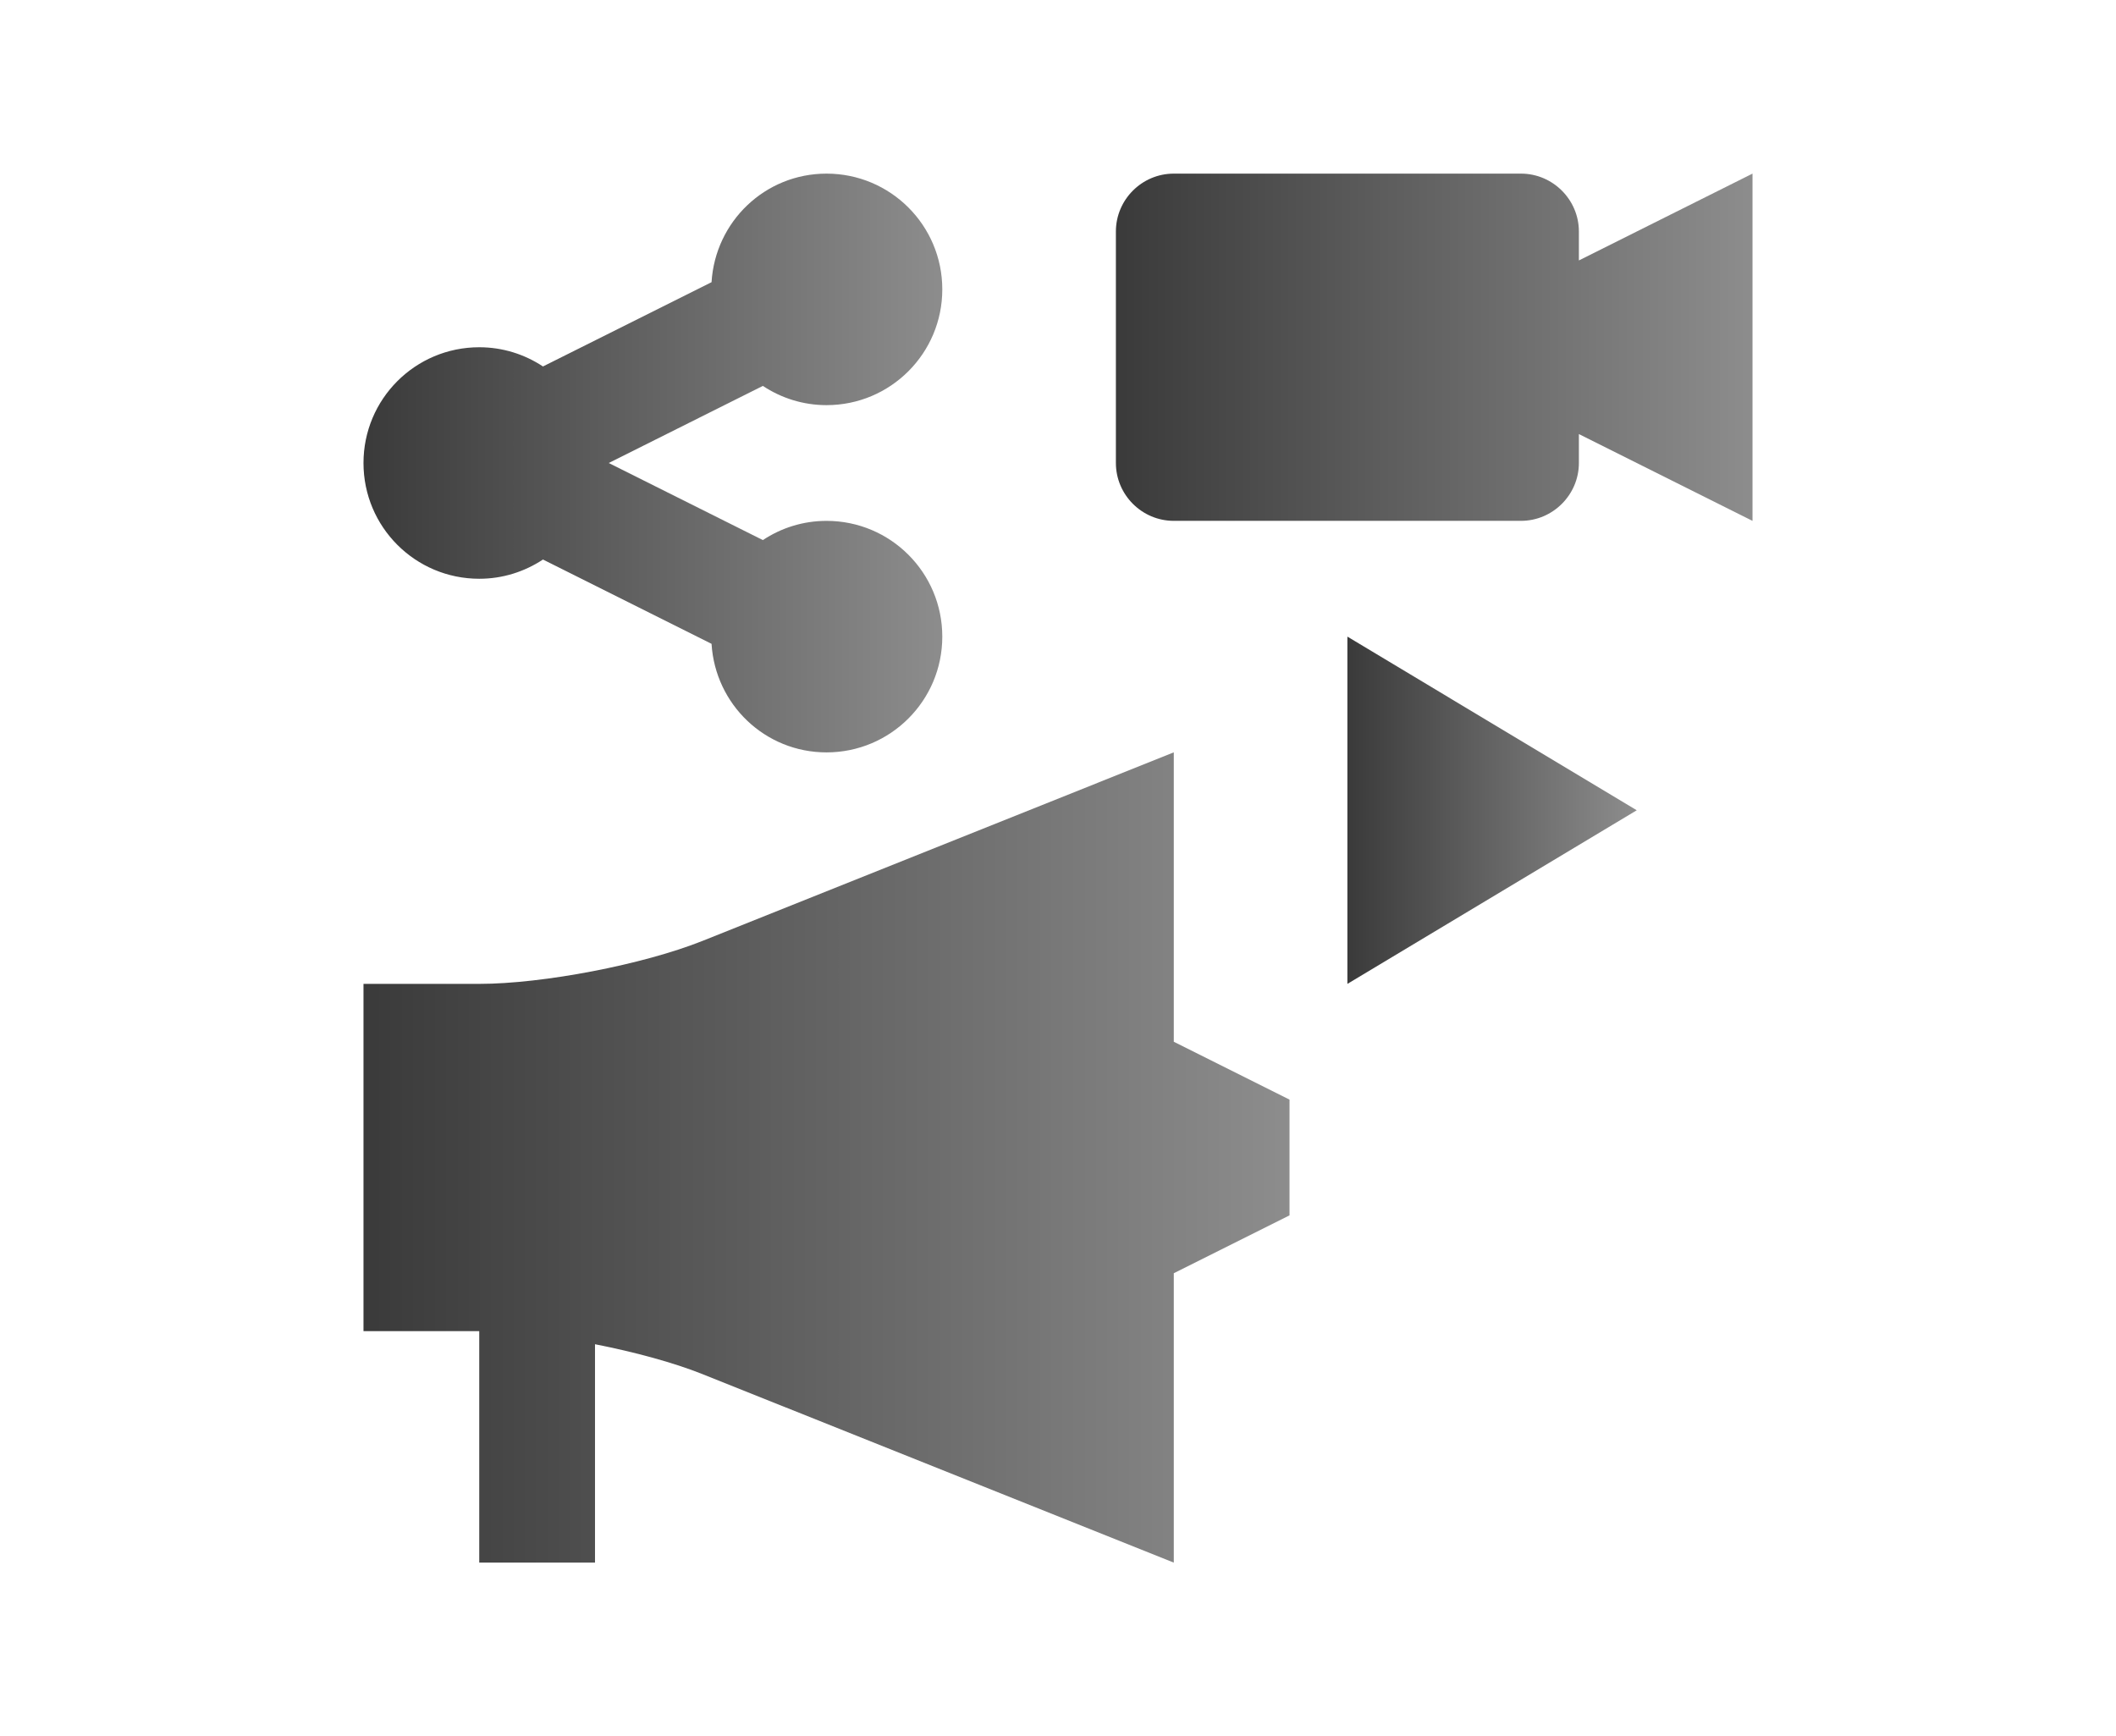
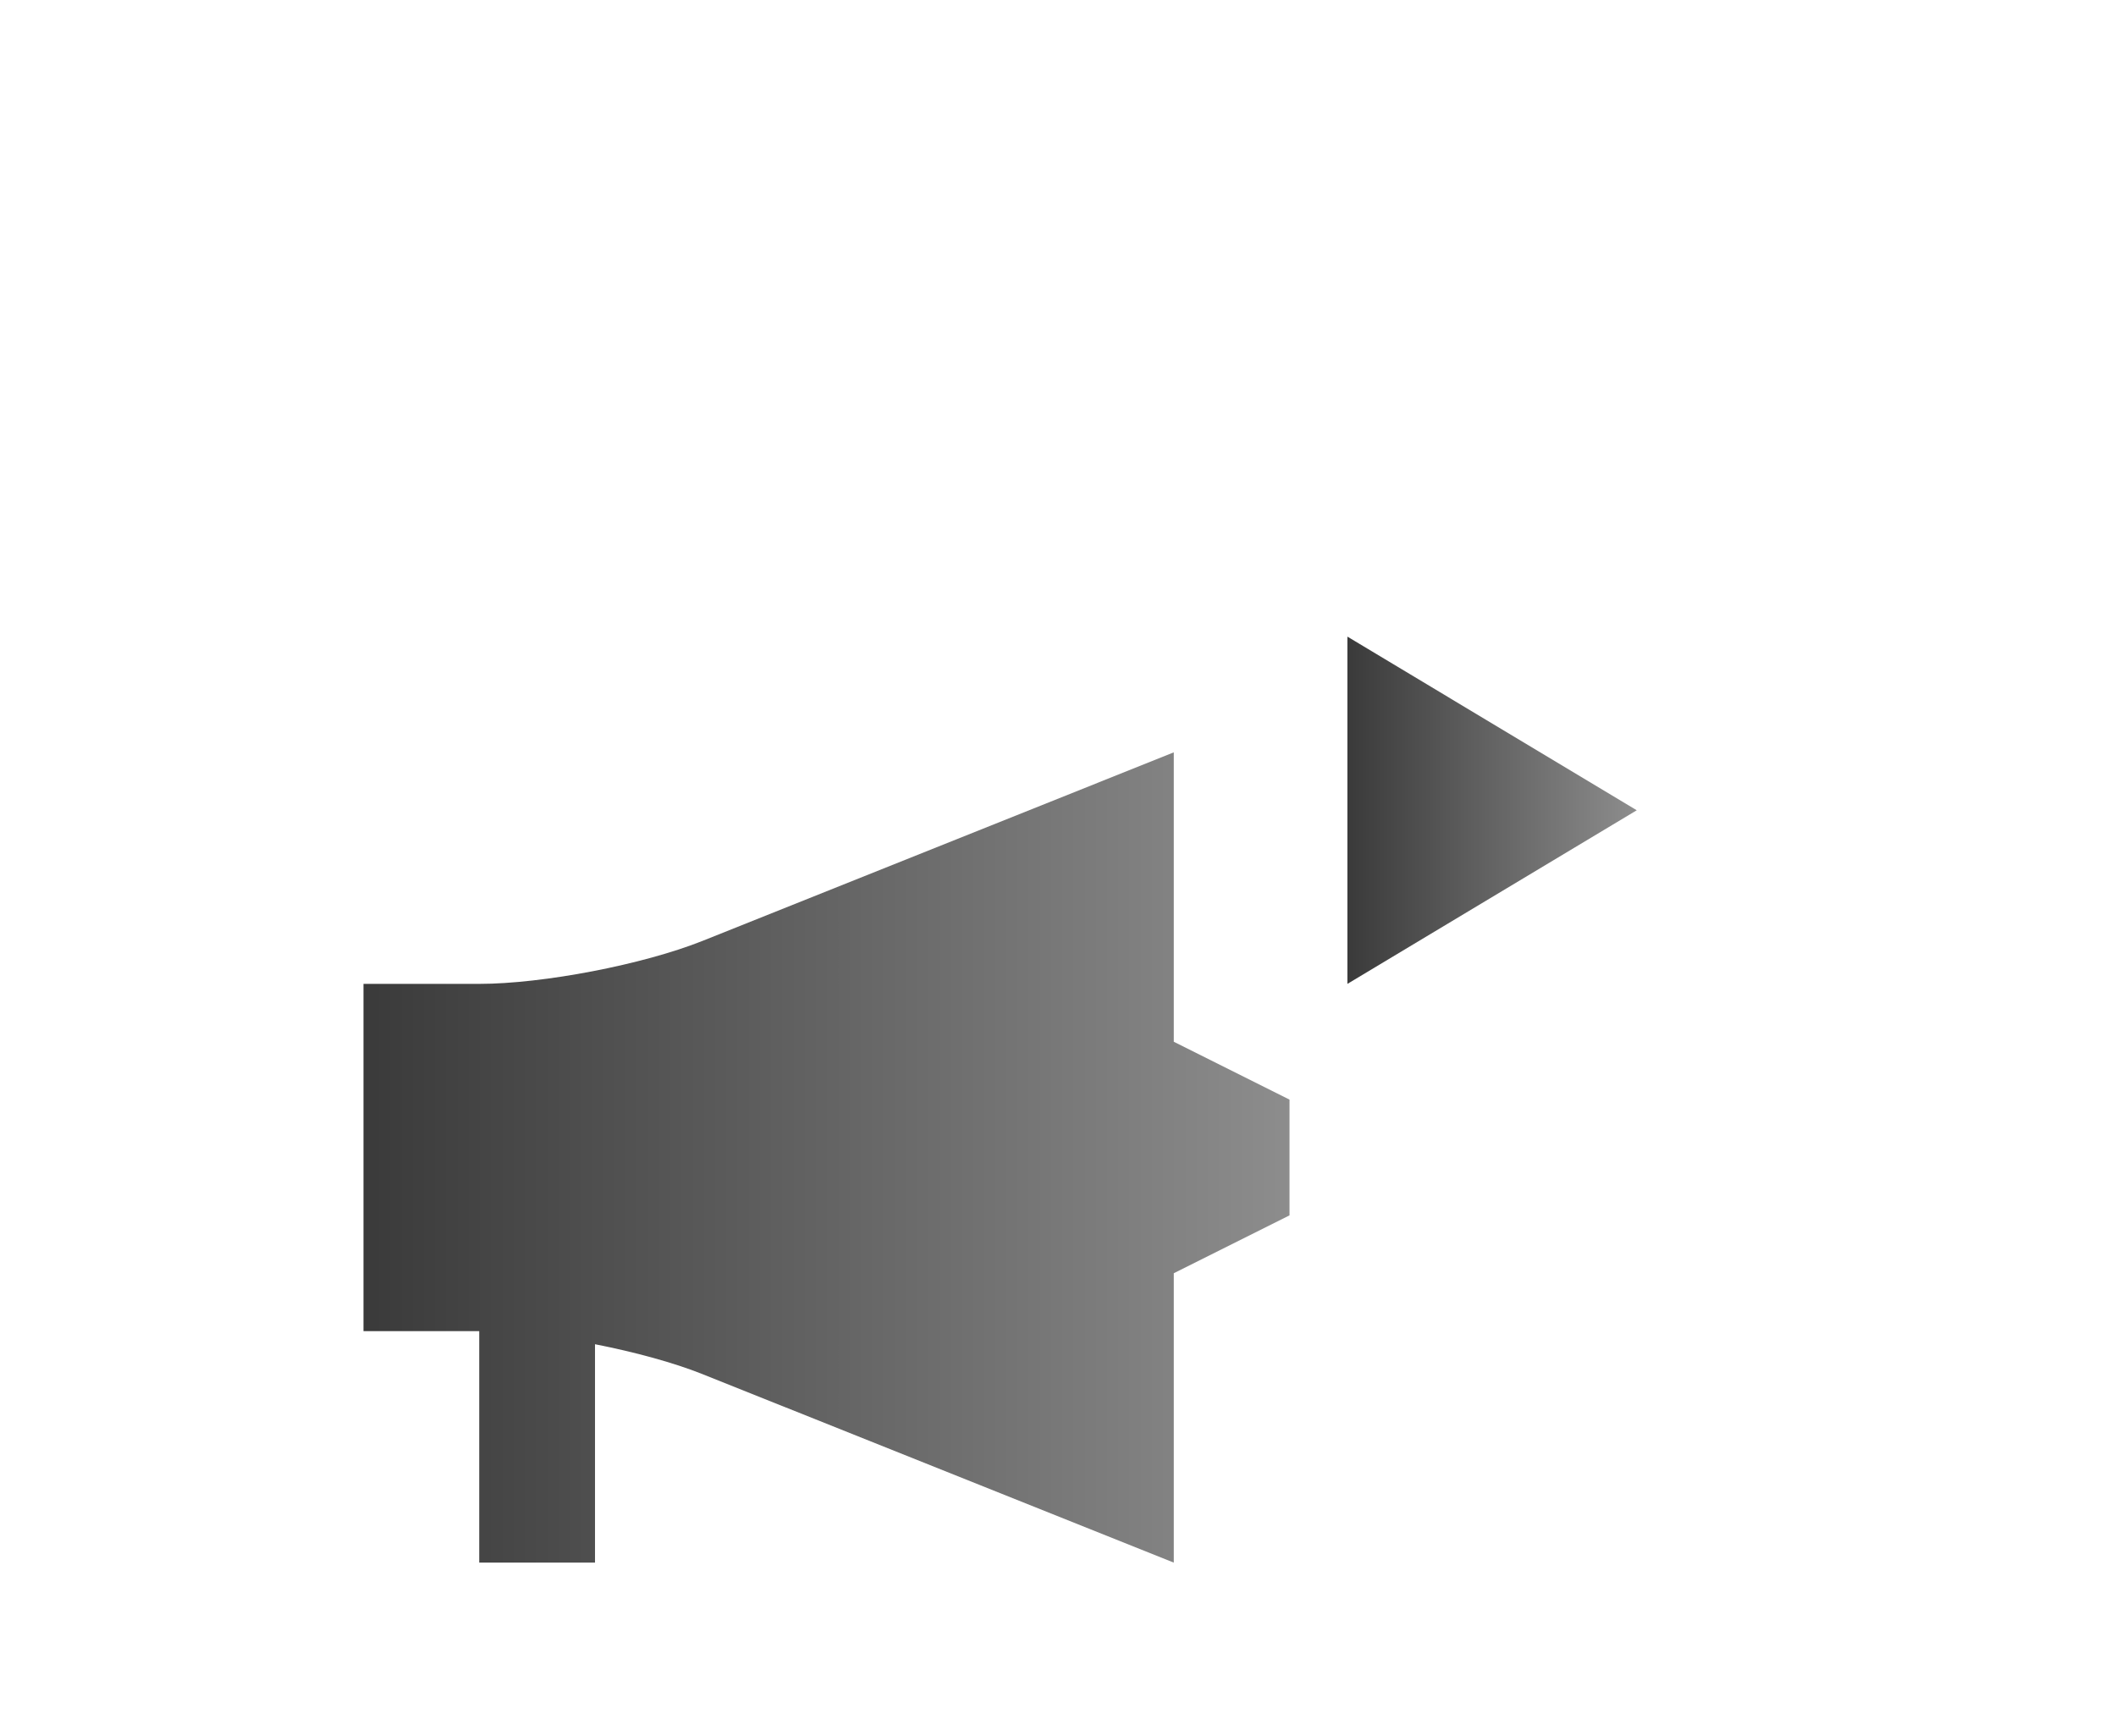
<svg xmlns="http://www.w3.org/2000/svg" width="78" height="64" viewBox="0 0 78 64" fill="none">
  <path d="M43.268 38.4V27.733L25.895 34.683C23.716 35.554 20.015 36.267 17.666 36.267H13.399V49.067H17.666V57.6H21.933V49.55C23.393 49.837 24.827 50.225 25.895 50.652L43.268 57.6V46.933L47.534 44.8V40.533L43.268 38.4Z" fill="url(#paint0_linear_16663_25648)" />
-   <path d="M30.468 19.2C29.6 19.2 28.793 19.462 28.121 19.908L22.439 17.067L28.121 14.225C28.793 14.671 29.6 14.934 30.468 14.934C32.825 14.934 34.735 13.025 34.735 10.667C34.735 8.308 32.825 6.4 30.468 6.4C28.199 6.4 26.366 8.169 26.229 10.402L20.015 13.508C19.339 13.062 18.535 12.8 17.666 12.8C15.308 12.8 13.399 14.708 13.399 17.067C13.399 19.425 15.308 21.334 17.666 21.334C18.535 21.334 19.339 21.071 20.015 20.625L26.229 23.732C26.366 25.965 28.199 27.734 30.468 27.734C32.825 27.734 34.735 25.825 34.735 23.467C34.735 21.108 32.825 19.2 30.468 19.2Z" fill="url(#paint1_linear_16663_25648)" />
-   <path d="M58.201 9.6V8.533C58.201 7.36 57.238 6.4 56.068 6.4H43.267C42.093 6.4 41.134 7.36 41.134 8.533V17.066C41.134 18.239 42.093 19.199 43.267 19.199H56.068C57.238 19.199 58.201 18.239 58.201 17.066V16L64.601 19.2V6.4L58.201 9.6Z" fill="url(#paint2_linear_16663_25648)" />
  <path d="M49.668 36.267L60.334 29.867L49.668 23.467V36.267Z" fill="url(#paint3_linear_16663_25648)" />
  <defs>
    <linearGradient id="paint0_linear_16663_25648" x1="62.072" y1="42.381" x2="8.818" y2="42.381" gradientUnits="userSpaceOnUse">
      <stop stop-color="#B0B0B0" />
      <stop offset="1" stop-color="#2F2F2F" />
    </linearGradient>
    <linearGradient id="paint1_linear_16663_25648" x1="43.822" y1="16.863" x2="10.536" y2="16.863" gradientUnits="userSpaceOnUse">
      <stop stop-color="#B0B0B0" />
      <stop offset="1" stop-color="#2F2F2F" />
    </linearGradient>
    <linearGradient id="paint2_linear_16663_25648" x1="74.595" y1="12.678" x2="37.984" y2="12.678" gradientUnits="userSpaceOnUse">
      <stop stop-color="#B0B0B0" />
      <stop offset="1" stop-color="#2F2F2F" />
    </linearGradient>
    <linearGradient id="paint3_linear_16663_25648" x1="64.877" y1="29.745" x2="48.236" y2="29.745" gradientUnits="userSpaceOnUse">
      <stop stop-color="#B0B0B0" />
      <stop offset="1" stop-color="#2F2F2F" />
    </linearGradient>
  </defs>
</svg>